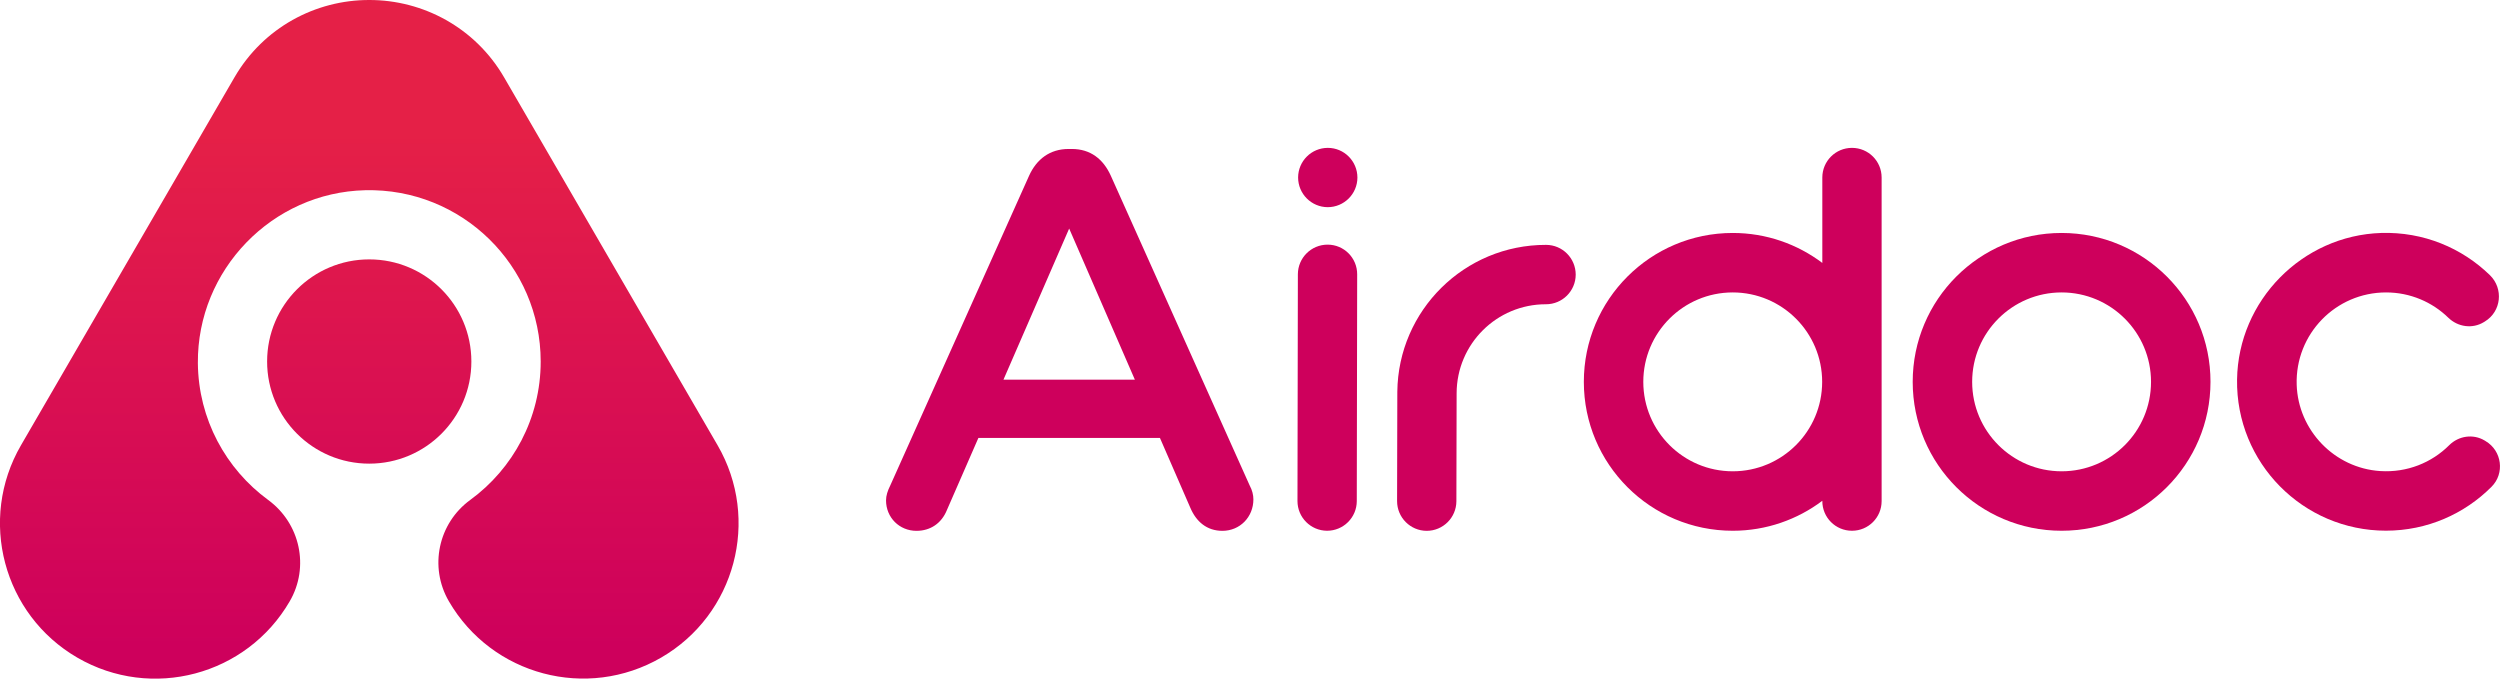
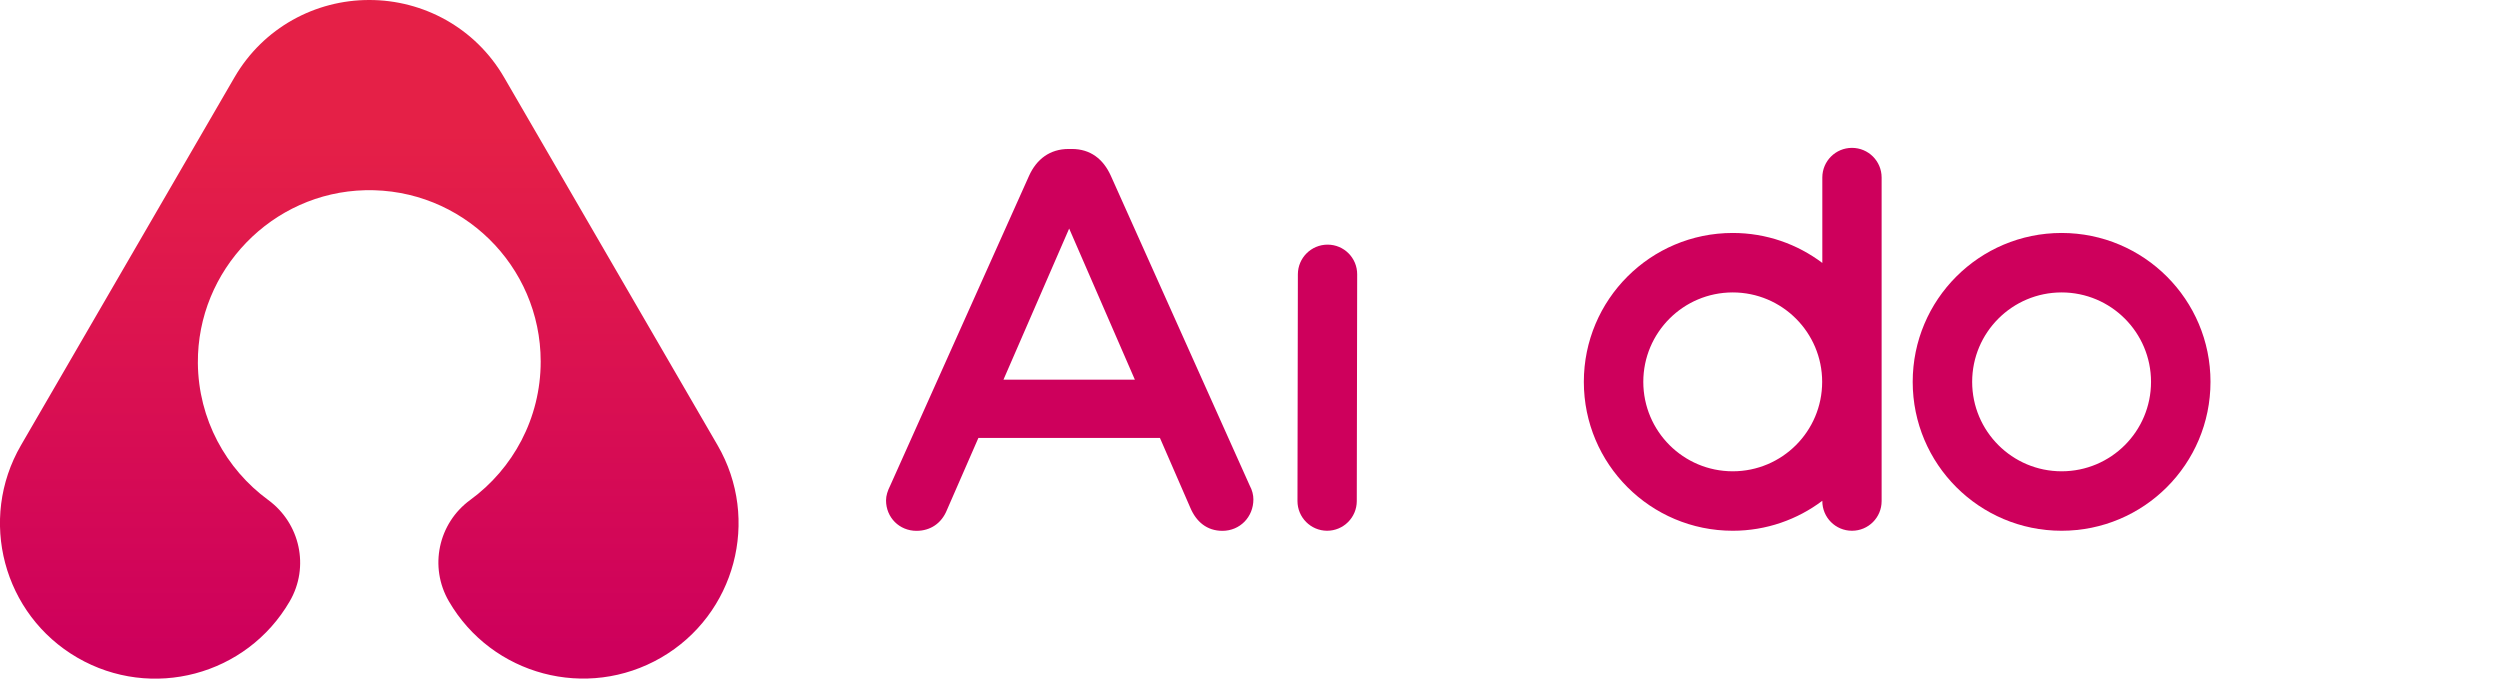
<svg xmlns="http://www.w3.org/2000/svg" version="1.1" id="图层_1" x="0px" y="0px" viewBox="0 0 317 86.05" style="enable-background:new 0 0 317 86.05;" xml:space="preserve">
  <style type="text/css">
	.st0{fill:url(#SVGID_1_);}
	.st1{fill:url(#SVGID_2_);}
	.st2{fill:#CE005C;}
</style>
  <g>
    <g>
      <linearGradient id="SVGID_1_" gradientUnits="userSpaceOnUse" x1="46.825" y1="16.65" x2="46.825" y2="82.352">
        <stop offset="0" style="stop-color:#E52047" />
        <stop offset="1" style="stop-color:#CE005C" />
      </linearGradient>
      <path class="st0" d="M90.99,56.46L63.92,9.81C60.26,3.5,53.63-0.01,46.82,0c-6.81-0.01-13.43,3.5-17.09,9.81L2.66,56.46    c-5.46,9.41-2.26,21.47,7.15,26.93l0,0c9.41,5.46,21.47,2.26,26.93-7.15l0,0c2.53-4.35,1.32-9.88-2.74-12.85    c-5.35-3.92-8.85-10.23-8.91-17.36C25,34.23,34.5,24.4,46.3,24.12c12.24-0.29,22.26,9.55,22.26,21.72c0,7.21-3.52,13.6-8.93,17.55    c-4.06,2.96-5.24,8.49-2.72,12.84l0,0c5.46,9.41,17.51,12.61,26.93,7.15l0,0C93.24,77.93,96.45,65.87,90.99,56.46z" />
      <g>
        <g>
          <linearGradient id="SVGID_2_" gradientUnits="userSpaceOnUse" x1="46.825" y1="16.65" x2="46.825" y2="82.352">
            <stop offset="0" style="stop-color:#E52047" />
            <stop offset="1" style="stop-color:#CE005C" />
          </linearGradient>
-           <circle class="st1" cx="46.82" cy="45.84" r="12.95" />
        </g>
      </g>
    </g>
    <g>
      <path class="st2" d="M234.83,18.75c-2.08,0-3.76,1.68-3.76,3.76l0,10.83c-3.16-2.38-7.09-3.8-11.36-3.8    c-10.43,0-18.88,8.45-18.88,18.88c0,10.43,8.45,18.88,18.88,18.88c4.26,0,8.2-1.42,11.36-3.8v0.04c0,2.08,1.68,3.76,3.76,3.76    c2.08,0,3.76-1.68,3.76-3.76V22.51C238.59,20.43,236.91,18.75,234.83,18.75z M219.71,59.76c-6.26,0-11.34-5.08-11.34-11.34    c0-6.26,5.08-11.34,11.34-11.34c6.26,0,11.34,5.08,11.34,11.34C231.05,54.69,225.97,59.76,219.71,59.76z" />
      <path class="st2" d="M261.41,29.54c-10.43,0-18.88,8.45-18.88,18.88c0,10.43,8.45,18.88,18.88,18.88s18.88-8.45,18.88-18.88    C280.3,38,271.84,29.54,261.41,29.54z M261.41,59.76c-6.26,0-11.34-5.08-11.34-11.34c0-6.26,5.08-11.34,11.34-11.34    c6.26,0,11.34,5.08,11.34,11.34C272.75,54.69,267.68,59.76,261.41,59.76z" />
-       <path class="st2" d="M315.17,55.93l-0.13-0.08c-1.45-0.86-3.28-0.59-4.48,0.6c-2.21,2.21-5.33,3.5-8.75,3.28    c-5.79-0.37-10.41-5.16-10.59-10.95c-0.2-6.43,4.95-11.7,11.33-11.7c3.07,0,5.86,1.22,7.9,3.21c1.22,1.18,3.06,1.44,4.51,0.55    l0.13-0.08c2.08-1.27,2.38-4.15,0.64-5.86c-3.54-3.45-8.43-5.53-13.8-5.36c-10.01,0.32-18.12,8.57-18.27,18.58    c-0.16,10.56,8.36,19.17,18.88,19.17c5.23,0,9.96-2.13,13.38-5.56C317.63,60.03,317.25,57.16,315.17,55.93z" />
      <g>
        <path class="st2" d="M140.85,22.28c-0.95-2.1-2.57-3.39-4.94-3.39h-0.41c-2.37,0-4.06,1.29-5.01,3.39l-17.6,39.27     c-0.34,0.68-0.54,1.29-0.54,1.9c0,2.17,1.69,3.86,3.86,3.86c1.76,0,3.18-0.95,3.86-2.64l3.99-9.14h23.02l3.86,8.87     c0.75,1.76,2.1,2.91,4.06,2.91c2.23,0,3.93-1.76,3.93-3.99c0-0.54-0.14-1.15-0.47-1.76L140.85,22.28z M127.24,48.14l8.33-19.16     l8.33,19.16H127.24z" />
        <g>
-           <path class="st2" d="M168.37,18.75c-2.08,0-3.76,1.68-3.77,3.75c0,2.08,1.68,3.76,3.75,3.77c2.08,0,3.76-1.68,3.77-3.75      C172.12,20.44,170.44,18.75,168.37,18.75z" />
          <path class="st2" d="M168.34,31.02c-2.08,0-3.76,1.68-3.77,3.75l-0.05,28.76c0,2.08,1.68,3.76,3.75,3.77      c2.08,0,3.76-1.68,3.77-3.75l0.05-28.76C172.1,32.71,170.42,31.02,168.34,31.02z" />
        </g>
-         <path class="st2" d="M196.04,31.05L196.04,31.05c-10.34-0.02-18.75,8.3-18.86,18.62l-0.03,13.87c0,2.08,1.68,3.76,3.75,3.77     c2.08,0,3.76-1.68,3.77-3.75l0.03-13.69c0.01-6.25,5.08-11.3,11.33-11.29c2.08,0,3.76-1.68,3.77-3.75     C199.8,32.74,198.12,31.05,196.04,31.05z" />
      </g>
    </g>
  </g>
</svg>